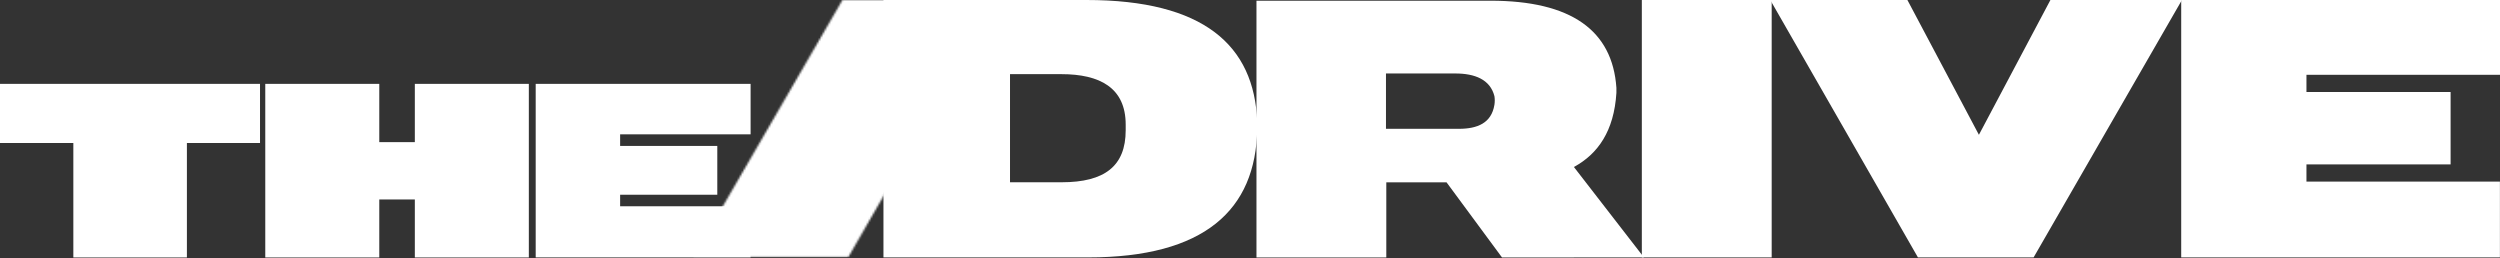
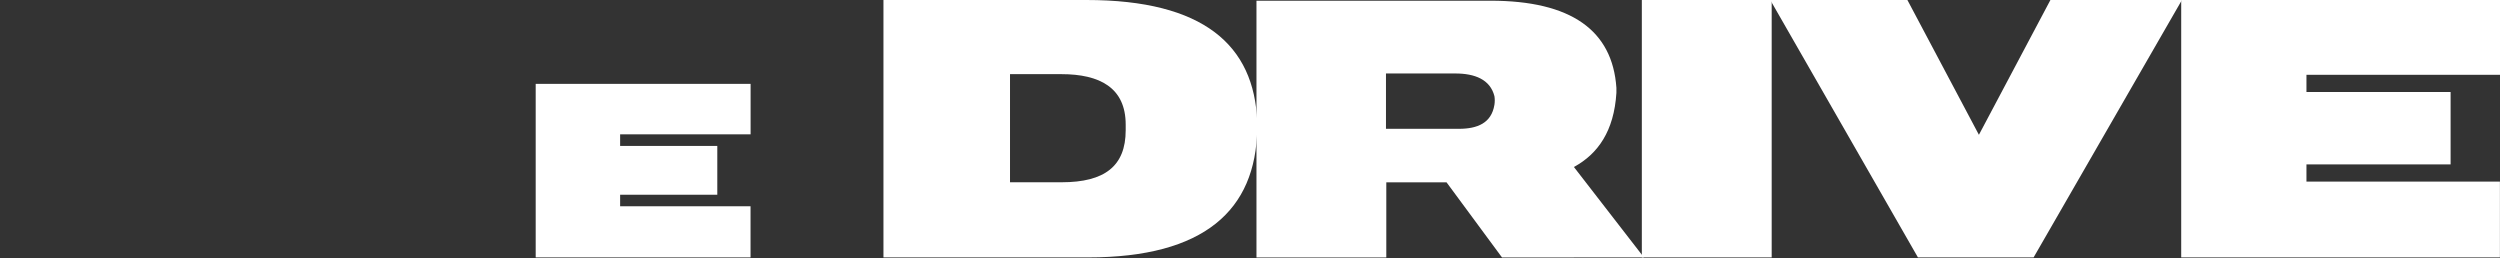
<svg xmlns="http://www.w3.org/2000/svg" width="1298" height="134" viewBox="0 0 1298 134" fill="none">
  <rect x="0" y="0" width="1298" height="134" fill="#333333" stroke="none" />
  <g clip-path="url(#clip0_48_10002)">
    <path d="M278.13 133.65V43.55H389.71V69.74H321.97V75.76H372.42V101.09H321.97V107.11H389.68V133.65H278.13Z" fill="white" />
-     <path d="M97.04 74.25V133.67H38.08V74.25H0V43.55H135V74.25H97.04Z" fill="white" />
-     <path d="M215.38 133.67V103.55H196.92V133.67H137.73V43.55H196.92V73.78H215.38V43.55H274.57V133.67H215.38Z" fill="white" />
    <path d="M564.999 133.65H458.689V0H564.099C624.849 0 651.199 23.44 652.739 63.14V66.91C652.059 109.18 625.189 133.65 564.959 133.65M584.459 66.05V64.69C584.459 45.52 570.949 38.5 551.099 38.5H524.399V94.63H551.269C573.509 94.63 584.459 86.24 584.459 67.63V66.05Z" fill="white" />
    <path d="M919.859 0H852.439V133.65H919.859V0Z" fill="white" />
    <path d="M1055.85 133.65H995.789L919.129 0H990.319L1027.45 69.99L1064.58 0H1132.86L1055.85 133.65Z" fill="white" />
    <path d="M853.529 133.65L817.169 86.7C829.699 79.89 837.999 68 839.239 48.22V45.6C837.189 15.74 815.689 0.37 773.869 0.37H652.359V133.67H719.769V94.67H751.049L779.839 133.67L853.529 133.65ZM719.599 66.88V38.15H755.599C765.669 38.15 773.689 41.22 775.909 49.93C776.137 51.408 776.137 52.912 775.909 54.39C774.369 63.95 767.009 66.88 757.449 66.88H719.599Z" fill="white" />
    <path d="M1132.48 133.65V0H1298V38.84H1197.51V47.78H1272.35V85.36H1197.51V94.29H1297.96V133.65H1132.48Z" fill="white" />
    <mask id="mask0_48_10002" style="mask-type:luminance" maskUnits="userSpaceOnUse" x="359" y="0" width="159" height="134">
      <path d="M437.43 0L359.9 133.65H440.35L517.36 0H437.43Z" fill="white" />
    </mask>
    <g mask="url(#mask0_48_10002)">
-       <path d="M517.35 0H359.9V133.64H517.35V0Z" fill="url(#paint0_linear_48_10002)" />
-     </g>
+       </g>
  </g>
  <defs>
    <linearGradient id="paint0_linear_48_10002" x1="436.644" y1="2.306" x2="436.644" y2="134.121" gradientUnits="userSpaceOnUse">
      <stop stop-color="white" />
      <stop offset="0.29" stop-color="white" />
      <stop offset="0.65" stop-color="white" />
      <stop offset="1" stop-color="white" />
    </linearGradient>
    <clipPath id="clip0_48_10002">
      <rect width="1298" height="133.67" fill="white" />
    </clipPath>
  </defs>
</svg>